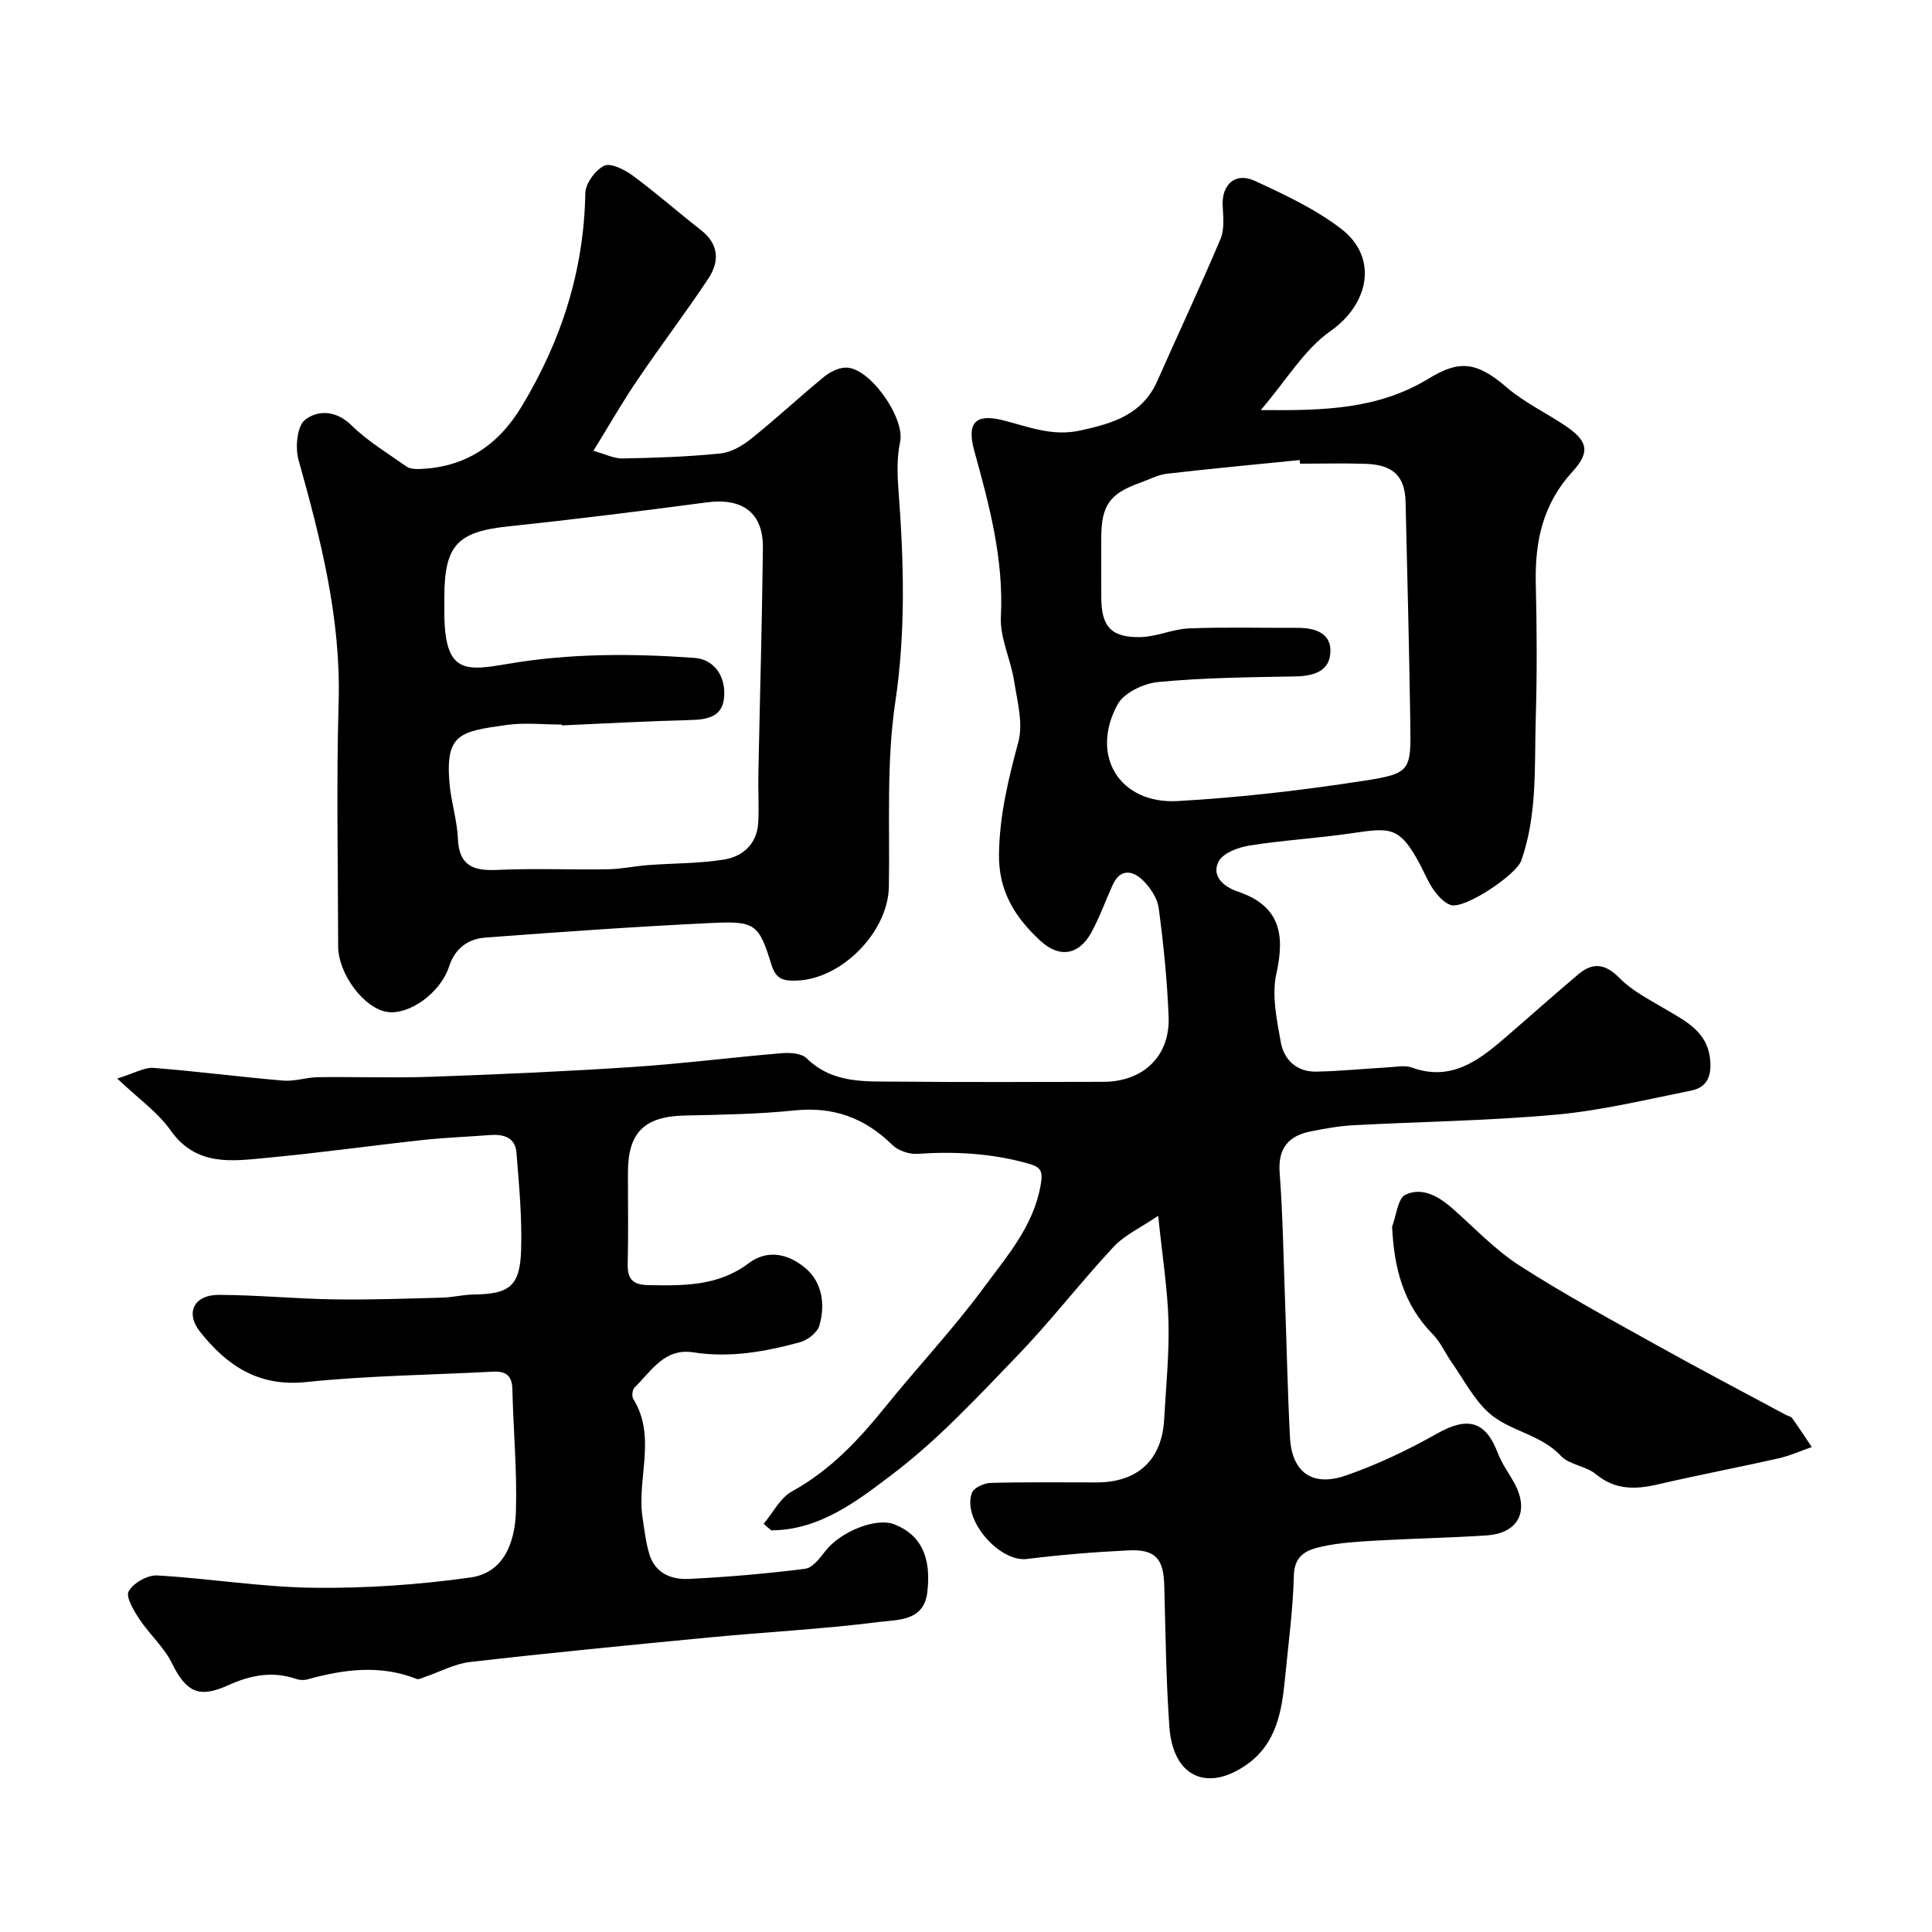
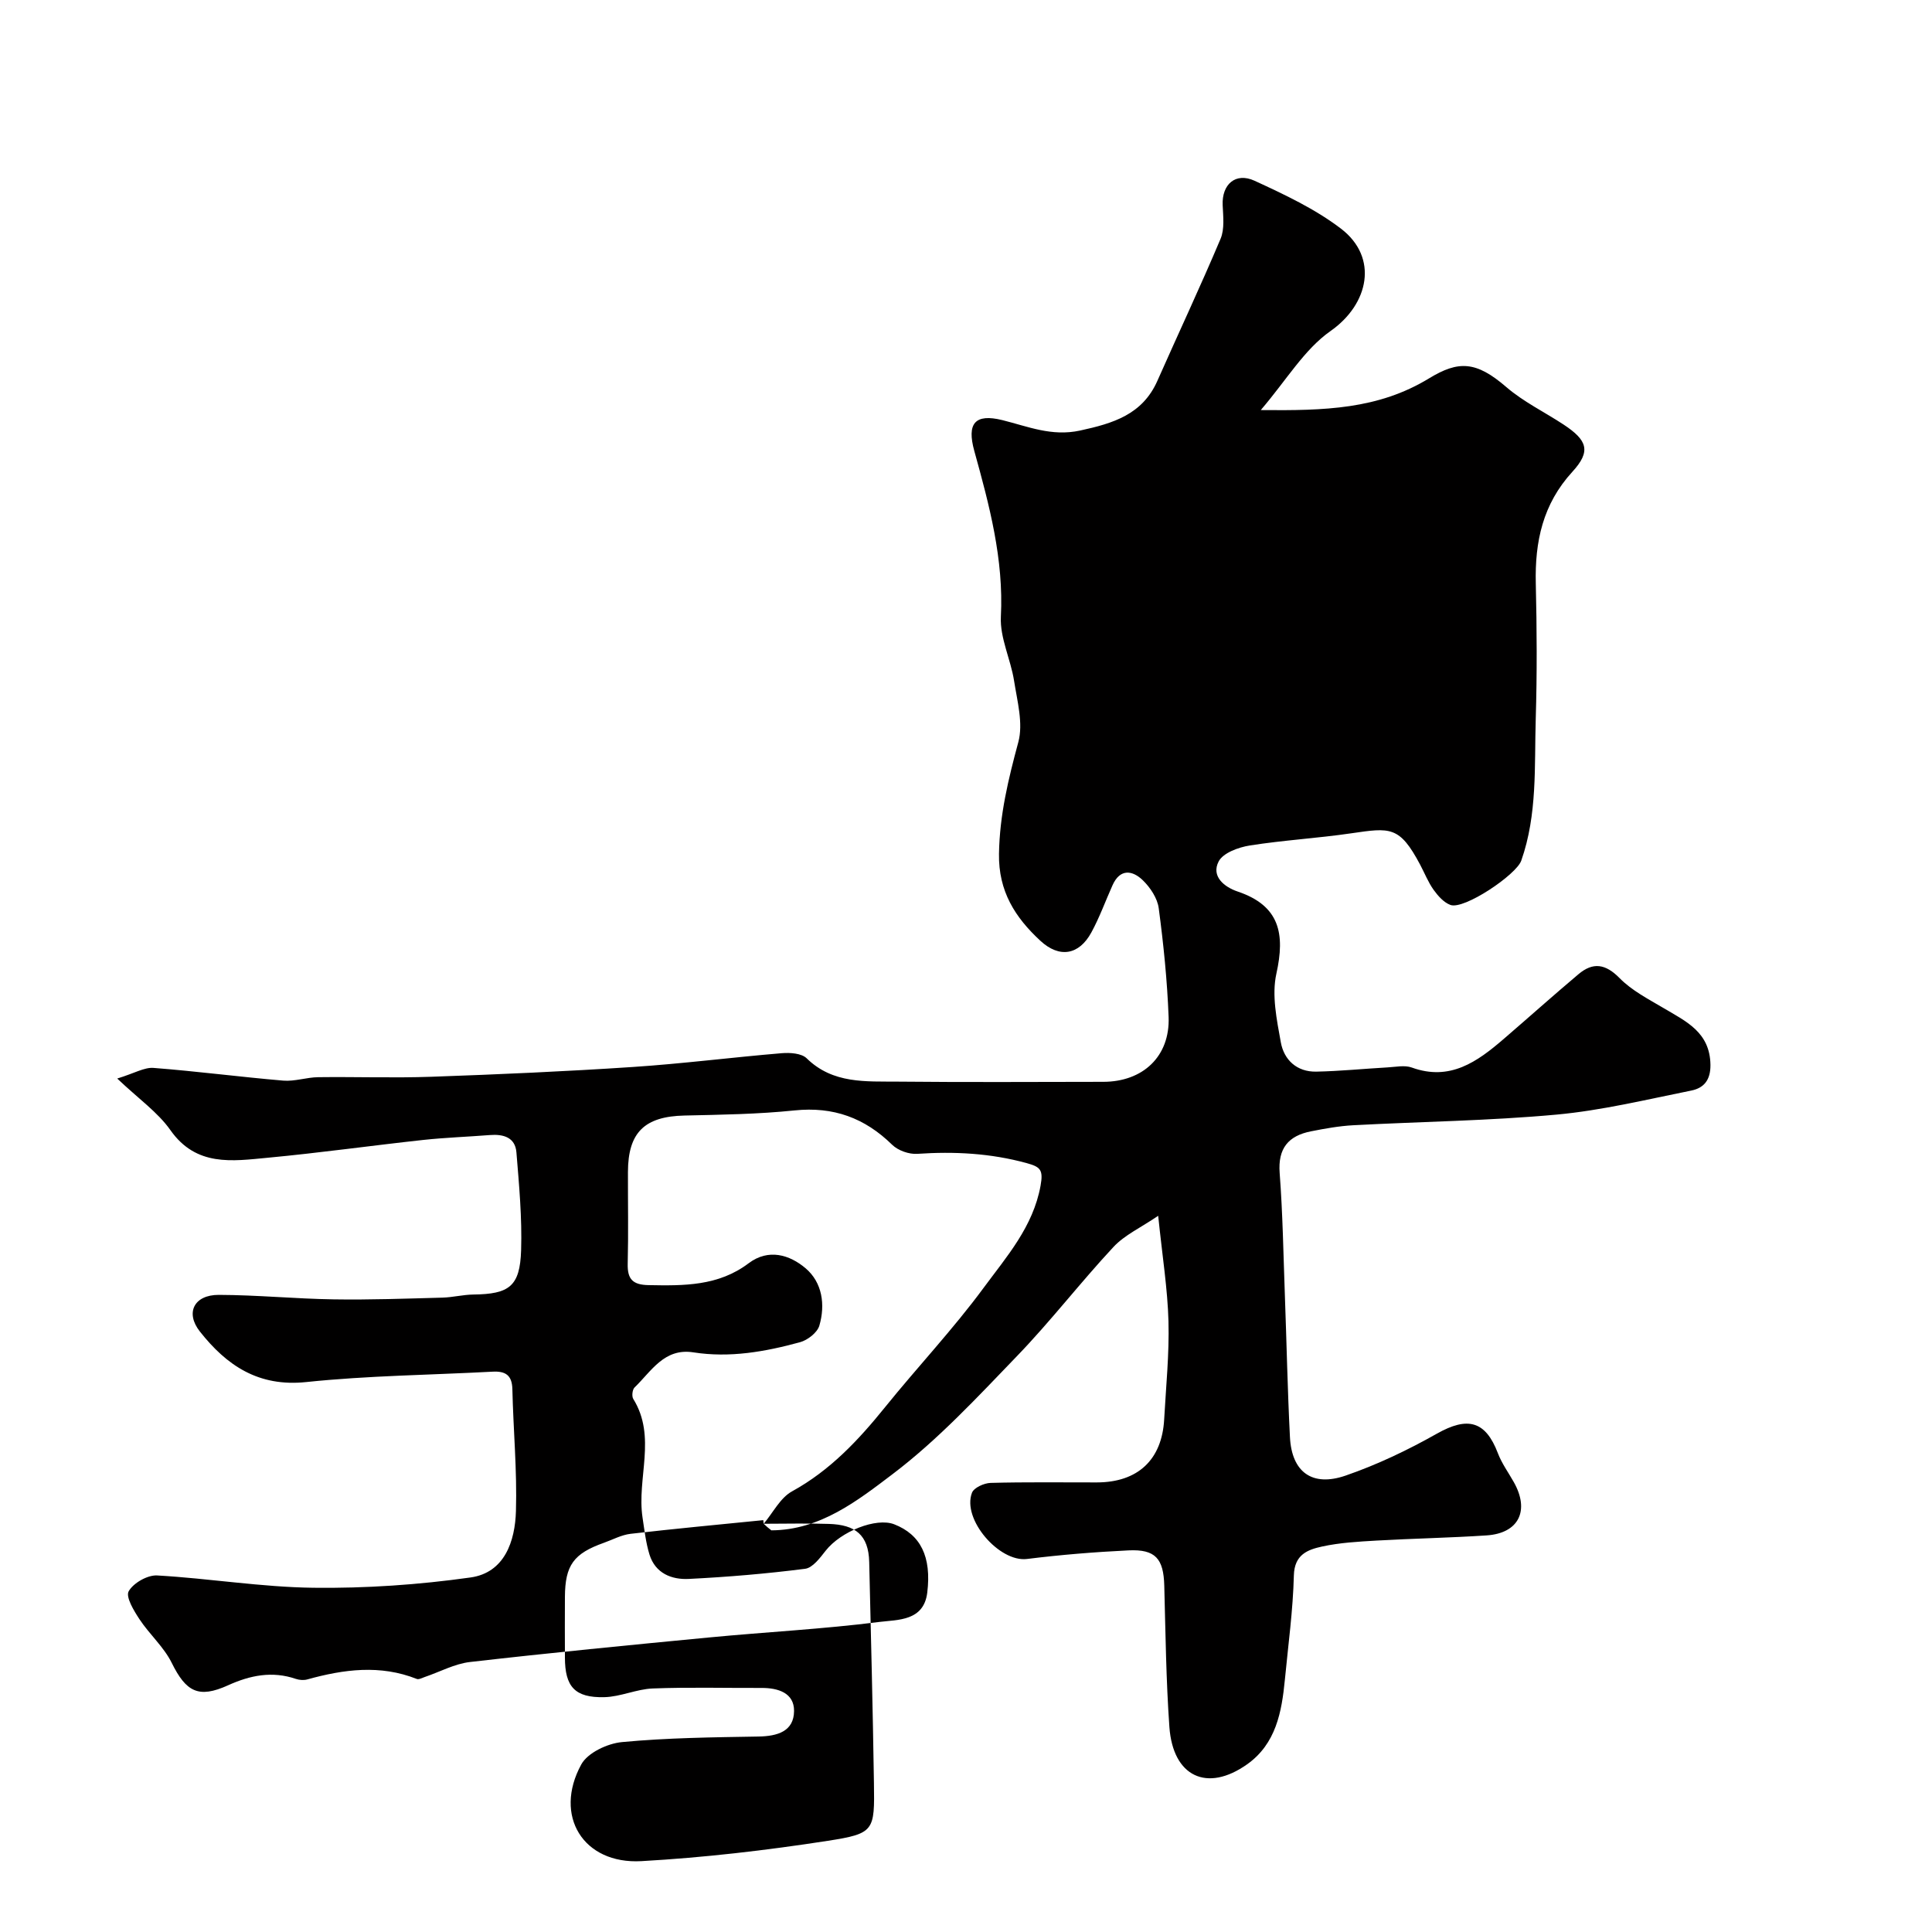
<svg xmlns="http://www.w3.org/2000/svg" enable-background="new 0 0 400 400" viewBox="0 0 400 400">
  <g fill="#010000">
-     <path d="m158.11 315.48c1.94-2.29 3.43-5.38 5.89-6.72 7.87-4.33 13.74-10.6 19.26-17.44 6.71-8.31 14.07-16.11 20.39-24.69 4.76-6.46 10.25-12.64 11.79-21.16.59-3.28-.04-3.88-2.88-4.66-7.46-2.05-14.97-2.44-22.64-1.92-1.71.12-3.98-.68-5.2-1.87-5.69-5.58-12.18-7.95-20.21-7.12-7.55.78-15.18.89-22.78 1.06-8.26.18-11.7 3.47-11.72 11.68-.02 6.33.11 12.67-.05 19-.08 3.21 1.04 4.37 4.32 4.43 7.3.14 14.45.21 20.71-4.52 4.11-3.11 8.5-1.77 11.81 1.04 3.45 2.94 4.1 7.54 2.84 11.86-.42 1.45-2.43 3.01-4 3.44-7.21 1.97-14.55 3.28-22.09 2.1-6.03-.94-8.69 3.91-12.17 7.27-.46.44-.61 1.82-.27 2.37 4.89 7.88.7 16.43 1.92 24.56.39 2.57.68 5.2 1.44 7.67 1.21 3.89 4.59 5.22 8.14 5.04 8.04-.4 16.09-1.08 24.08-2.1 1.57-.2 3.09-2.26 4.26-3.75 3.13-3.98 10.44-6.92 14.19-5.46 5.44 2.12 7.75 6.68 6.84 14.14-.72 5.93-6.13 5.6-9.87 6.07-11.72 1.49-23.55 2.09-35.32 3.22-16.5 1.58-33.01 3.19-49.48 5.08-3.2.37-6.25 2.05-9.38 3.11-.54.18-1.21.56-1.63.4-7.59-3.01-15.13-2-22.69.1-.72.2-1.63.13-2.35-.11-4.91-1.68-9.48-.75-14.06 1.33-6.1 2.76-8.68 1.35-11.64-4.64-1.63-3.3-4.61-5.91-6.68-9.04-1.17-1.77-2.89-4.62-2.24-5.79.96-1.71 3.89-3.39 5.88-3.28 10.82.61 21.59 2.42 32.4 2.55 10.83.13 21.76-.62 32.49-2.13 7.07-.99 9.23-7.51 9.41-13.74.25-8.41-.55-16.84-.74-25.27-.07-2.91-1.47-3.74-4.09-3.6-12.87.69-25.79.81-38.59 2.15-9.91 1.04-16.48-3.44-22.03-10.48-3.05-3.88-1.18-7.58 3.92-7.57 7.93.02 15.86.81 23.79.93 7.51.12 15.03-.16 22.54-.36 2.12-.06 4.24-.61 6.36-.64 7.46-.09 9.67-1.68 9.91-9.16.21-6.74-.42-13.53-.97-20.27-.25-3.12-2.7-3.81-5.5-3.59-4.59.36-9.2.52-13.77 1.01-10.75 1.17-21.46 2.68-32.23 3.69-7.32.69-14.79 1.89-20.14-5.72-2.61-3.71-6.58-6.47-11.01-10.68 3.61-1.11 5.62-2.35 7.52-2.2 8.96.69 17.89 1.87 26.85 2.63 2.37.2 4.82-.68 7.24-.71 7.83-.1 15.67.19 23.5-.09 13.88-.49 27.75-1.1 41.6-2.02 10.32-.68 20.59-2 30.9-2.86 1.7-.14 4.07.02 5.13 1.06 5.45 5.34 12.28 4.76 18.91 4.83 14.16.14 28.33.06 42.5.04 8.24-.01 13.83-5.29 13.53-13.41-.29-7.53-1.05-15.06-2.05-22.54-.27-2.06-1.75-4.29-3.3-5.79-2.13-2.06-4.69-2.45-6.25 1.01-1.47 3.27-2.69 6.67-4.4 9.81-2.56 4.69-6.61 5.36-10.55 1.72-5.21-4.82-8.7-10.23-8.57-18.02.13-8.03 1.94-15.47 4-23.1 1.05-3.88-.22-8.5-.88-12.72-.7-4.46-2.95-8.89-2.73-13.25.61-11.92-2.39-23.1-5.5-34.32-1.58-5.7.12-7.79 5.8-6.39 5.29 1.31 10.21 3.44 16.1 2.16 6.85-1.49 12.91-3.3 16.01-10.31 4.34-9.81 8.91-19.52 13.08-29.4.85-2.03.53-4.64.43-6.97-.19-4.26 2.65-6.86 6.62-5.03 6.18 2.85 12.5 5.81 17.86 9.9 7.84 5.98 5.81 15.63-2.14 21.2-5.45 3.82-9.12 10.15-14.45 16.37 13.24.13 24.31-.15 34.85-6.57 6.09-3.71 9.73-3.59 15.99 1.81 3.55 3.06 7.9 5.16 11.85 7.76 4.96 3.27 5.71 5.53 1.83 9.77-6.14 6.7-7.79 14.47-7.58 23.14.22 9.33.27 18.67-.01 27.99-.3 9.85.37 19.81-3 29.39-1.03 2.93-11.84 10.2-14.66 9.17-1.37-.5-2.58-1.87-3.48-3.12-1.13-1.58-1.86-3.45-2.78-5.19-4.29-8.08-6.18-7.7-14.3-6.52-6.97 1.02-14.04 1.42-20.99 2.52-2.34.37-5.52 1.53-6.44 3.3-1.6 3.08 1.16 5.3 3.93 6.23 8.73 2.94 9.85 8.76 8.02 17.01-.99 4.46.08 9.54.92 14.21.66 3.65 3.33 6.15 7.34 6.07 4.94-.1 9.87-.6 14.8-.88 1.66-.09 3.5-.5 4.97.03 7.92 2.87 13.56-1.2 19.04-5.92 5.17-4.45 10.25-9 15.46-13.39 3.03-2.56 5.61-2.18 8.55.82 2.52 2.56 5.92 4.31 9.08 6.18 4.67 2.77 9.61 4.99 9.71 11.74.04 3.21-1.4 4.82-3.97 5.34-9.27 1.86-18.54 4.12-27.92 4.98-13.98 1.28-28.05 1.45-42.08 2.2-2.93.16-5.86.69-8.74 1.26-4.66.92-6.87 3.51-6.48 8.62.64 8.43.77 16.9 1.08 25.36.36 9.78.55 19.57 1.05 29.34.37 7.2 4.57 10.36 11.54 7.95 6.52-2.25 12.85-5.27 18.87-8.67 6.37-3.6 10.08-2.68 12.64 4.04.8 2.11 2.18 4 3.3 5.99 3.33 5.91 1.02 10.59-5.65 11.03-7.59.5-15.2.64-22.79 1.07-3.77.22-7.59.43-11.25 1.23-2.97.65-5.74 1.64-5.85 5.99-.18 7.2-1.17 14.38-1.86 21.57-.65 6.72-1.85 13.31-7.83 17.54-8.28 5.86-15.34 2.55-16.08-7.73-.69-9.74-.8-19.52-1.06-29.28-.15-5.57-1.82-7.56-7.41-7.29-7.02.34-14.05.91-21.02 1.78-5.72.71-13.5-8.21-11.38-13.72.4-1.04 2.5-1.99 3.84-2.03 7.33-.2 14.66-.09 22-.1 8.49-.01 13.49-4.68 13.95-13.06.37-6.76 1.07-13.54.89-20.29-.18-6.7-1.26-13.38-2.13-21.85-3.65 2.48-6.96 3.98-9.25 6.44-6.84 7.34-12.99 15.35-19.95 22.57-8.22 8.53-16.38 17.34-25.76 24.45-7.27 5.51-15.04 11.62-25.13 11.66-.56-.41-1.08-.88-1.59-1.36zm111.05-219.48c-.03-.25-.05-.5-.08-.75-9.16.92-18.33 1.77-27.48 2.83-1.89.22-3.69 1.21-5.52 1.86-6.28 2.23-8.03 4.64-8.07 11.21-.03 4.17-.01 8.33 0 12.5 0 6.07 2.03 8.4 8.17 8.25 3.35-.08 6.66-1.67 10.01-1.8 7.51-.29 15.03-.08 22.55-.11 3.43-.01 6.74 1.04 6.71 4.77-.03 4.22-3.44 5.22-7.34 5.29-9.43.16-18.9.26-28.28 1.15-3.01.28-7.12 2.21-8.44 4.64-5.79 10.6.4 20.69 12.46 20.01 12.91-.73 25.81-2.23 38.59-4.21 9.66-1.5 9.7-2.07 9.55-11.93-.23-15.26-.62-30.53-.98-45.79-.13-5.63-2.89-7.72-8.33-7.89-4.52-.15-9.02-.03-13.52-.03z" />
-     <path d="m122.86 93.34c2.4.66 4.24 1.61 6.06 1.58 6.76-.13 13.53-.35 20.25-1.04 2.23-.23 4.58-1.61 6.39-3.07 5.13-4.12 9.96-8.61 15.04-12.79 1.19-.98 2.87-1.83 4.37-1.91 5-.27 12.46 10.43 11.39 15.37-.69 3.21-.59 6.67-.34 9.98 1.1 14.66 1.54 29.15-.66 43.89-1.87 12.54-1.11 25.48-1.33 38.25-.17 9.4-9.87 19.27-19.33 19.43-2.51.04-4.04-.26-4.99-3.33-2.6-8.42-3.39-9.03-12.29-8.61-15.64.74-31.27 1.85-46.89 3.02-3.59.27-6.3 2.17-7.55 5.99-1.78 5.49-8.25 10.06-12.76 9.42-4.79-.68-10.21-7.85-10.21-13.64-.02-16.83-.39-33.67.1-50.48.5-17.35-3.7-33.73-8.3-50.17-.72-2.56-.32-7 1.35-8.31 2.59-2.04 6.38-2.03 9.61 1.14 3.35 3.29 7.49 5.77 11.36 8.51.64.45 1.65.56 2.48.54 9.61-.28 16.49-4.81 21.44-13.03 8.19-13.6 12.86-28.09 13.13-44.06.03-2.01 2.06-4.81 3.91-5.7 1.36-.66 4.23.8 5.9 2.03 4.86 3.58 9.4 7.59 14.16 11.31 3.76 2.94 3.81 6.54 1.49 10.04-4.69 7.07-9.84 13.83-14.59 20.86-3.1 4.52-5.83 9.32-9.19 14.78zm-6.54 56.85c0-.06-.01-.12-.01-.18-3.83 0-7.72-.44-11.48.09-9.58 1.35-12.61 1.82-11.78 11.94.32 3.88 1.58 7.7 1.75 11.57.24 5.59 3.11 6.73 8.1 6.5 7.64-.36 15.32-.01 22.98-.14 2.76-.04 5.51-.65 8.28-.86 5.27-.4 10.61-.31 15.8-1.16 3.87-.63 6.76-3.26 7.02-7.59.2-3.33-.04-6.69.03-10.03.31-15.61.76-31.23.94-46.84.09-7.33-4.2-10.45-11.61-9.48-13.63 1.8-27.27 3.52-40.94 4.95-10.67 1.11-13.4 3.85-13.4 14.7 0 1.17-.01 2.33 0 3.5.1 12.29 4.35 11.79 13.05 10.3 12.87-2.21 25.81-2.18 38.74-1.25 3.86.28 6.33 3.48 6.16 7.71-.17 4.35-3.17 5.05-6.86 5.15-8.92.22-17.85.72-26.77 1.12z" />
-     <path d="m288.22 253.96c.88-2.29 1.17-5.85 2.77-6.61 3.48-1.64 6.91.36 9.77 2.88 4.56 4.02 8.81 8.57 13.88 11.82 9.33 5.99 19.11 11.29 28.81 16.7 8.7 4.85 17.53 9.47 26.3 14.19.43.23 1.04.31 1.29.66 1.4 1.96 2.72 3.98 4.07 5.99-2.31.8-4.56 1.83-6.93 2.36-8.25 1.86-16.57 3.43-24.8 5.35-4.71 1.1-8.93 1.26-12.99-2.1-2.06-1.7-5.49-1.92-7.24-3.79-4.22-4.53-10.66-5.06-14.95-8.94-3.07-2.78-5.08-6.73-7.51-10.2-1.4-2-2.41-4.36-4.09-6.07-6.03-6.15-7.98-13.62-8.38-22.24z" />
+     <path d="m158.11 315.48c1.94-2.29 3.43-5.38 5.89-6.72 7.87-4.33 13.74-10.6 19.26-17.44 6.71-8.31 14.07-16.11 20.39-24.69 4.76-6.46 10.25-12.64 11.79-21.16.59-3.28-.04-3.88-2.88-4.66-7.46-2.05-14.97-2.44-22.64-1.92-1.71.12-3.98-.68-5.2-1.87-5.69-5.58-12.18-7.95-20.21-7.12-7.55.78-15.18.89-22.78 1.06-8.26.18-11.7 3.47-11.72 11.68-.02 6.33.11 12.67-.05 19-.08 3.21 1.04 4.37 4.32 4.43 7.3.14 14.45.21 20.71-4.52 4.11-3.11 8.5-1.77 11.81 1.04 3.45 2.94 4.1 7.54 2.84 11.86-.42 1.45-2.43 3.01-4 3.44-7.21 1.97-14.55 3.28-22.09 2.1-6.03-.94-8.69 3.91-12.17 7.27-.46.44-.61 1.82-.27 2.37 4.89 7.88.7 16.43 1.92 24.56.39 2.57.68 5.2 1.44 7.67 1.21 3.89 4.59 5.22 8.14 5.04 8.04-.4 16.09-1.08 24.08-2.1 1.57-.2 3.09-2.26 4.26-3.75 3.13-3.98 10.44-6.92 14.19-5.46 5.44 2.12 7.75 6.68 6.84 14.14-.72 5.93-6.13 5.6-9.87 6.07-11.72 1.49-23.55 2.09-35.32 3.22-16.5 1.58-33.01 3.19-49.48 5.08-3.2.37-6.25 2.05-9.38 3.11-.54.18-1.21.56-1.63.4-7.59-3.01-15.13-2-22.69.1-.72.2-1.63.13-2.35-.11-4.91-1.68-9.48-.75-14.06 1.33-6.1 2.76-8.68 1.35-11.64-4.64-1.63-3.3-4.61-5.91-6.68-9.04-1.17-1.77-2.89-4.62-2.24-5.79.96-1.71 3.89-3.39 5.88-3.28 10.82.61 21.59 2.42 32.4 2.55 10.83.13 21.76-.62 32.49-2.13 7.07-.99 9.23-7.51 9.41-13.74.25-8.41-.55-16.84-.74-25.27-.07-2.91-1.47-3.74-4.09-3.6-12.87.69-25.79.81-38.59 2.15-9.91 1.04-16.48-3.44-22.03-10.48-3.05-3.88-1.18-7.58 3.92-7.57 7.93.02 15.86.81 23.79.93 7.51.12 15.03-.16 22.54-.36 2.12-.06 4.24-.61 6.36-.64 7.46-.09 9.67-1.68 9.91-9.16.21-6.74-.42-13.53-.97-20.27-.25-3.12-2.7-3.81-5.5-3.59-4.59.36-9.2.52-13.77 1.01-10.75 1.17-21.46 2.68-32.23 3.69-7.32.69-14.79 1.89-20.14-5.72-2.61-3.71-6.58-6.47-11.01-10.68 3.61-1.11 5.62-2.35 7.52-2.2 8.96.69 17.89 1.87 26.85 2.63 2.37.2 4.82-.68 7.24-.71 7.83-.1 15.67.19 23.5-.09 13.88-.49 27.75-1.1 41.6-2.02 10.32-.68 20.59-2 30.9-2.86 1.7-.14 4.07.02 5.13 1.06 5.45 5.34 12.28 4.76 18.91 4.83 14.16.14 28.33.06 42.5.04 8.24-.01 13.83-5.29 13.53-13.41-.29-7.53-1.05-15.06-2.05-22.54-.27-2.06-1.75-4.29-3.3-5.79-2.13-2.06-4.69-2.45-6.25 1.01-1.47 3.27-2.69 6.67-4.4 9.81-2.56 4.69-6.61 5.36-10.55 1.72-5.21-4.82-8.7-10.23-8.57-18.02.13-8.03 1.94-15.47 4-23.1 1.05-3.88-.22-8.5-.88-12.72-.7-4.46-2.95-8.89-2.73-13.25.61-11.92-2.39-23.1-5.5-34.32-1.58-5.7.12-7.79 5.8-6.39 5.29 1.31 10.21 3.44 16.1 2.16 6.85-1.49 12.91-3.3 16.01-10.31 4.34-9.81 8.91-19.52 13.08-29.4.85-2.03.53-4.64.43-6.97-.19-4.26 2.65-6.86 6.62-5.03 6.18 2.85 12.5 5.81 17.86 9.9 7.84 5.98 5.81 15.63-2.14 21.2-5.45 3.82-9.12 10.15-14.45 16.37 13.24.13 24.31-.15 34.85-6.57 6.09-3.71 9.73-3.59 15.99 1.81 3.55 3.06 7.9 5.16 11.85 7.76 4.96 3.27 5.71 5.53 1.83 9.77-6.14 6.7-7.79 14.47-7.58 23.14.22 9.33.27 18.67-.01 27.99-.3 9.85.37 19.81-3 29.39-1.03 2.93-11.84 10.2-14.66 9.17-1.37-.5-2.58-1.87-3.48-3.12-1.13-1.58-1.86-3.45-2.78-5.19-4.29-8.08-6.18-7.7-14.3-6.52-6.97 1.02-14.04 1.42-20.99 2.52-2.34.37-5.52 1.53-6.44 3.3-1.6 3.08 1.16 5.3 3.93 6.23 8.73 2.94 9.85 8.76 8.02 17.01-.99 4.46.08 9.54.92 14.21.66 3.65 3.33 6.15 7.34 6.07 4.94-.1 9.87-.6 14.8-.88 1.66-.09 3.5-.5 4.97.03 7.92 2.87 13.56-1.2 19.04-5.92 5.17-4.45 10.25-9 15.46-13.39 3.03-2.56 5.61-2.18 8.55.82 2.52 2.56 5.92 4.31 9.08 6.18 4.67 2.77 9.61 4.99 9.71 11.74.04 3.21-1.4 4.82-3.97 5.34-9.27 1.86-18.54 4.12-27.92 4.98-13.98 1.28-28.05 1.45-42.08 2.2-2.93.16-5.86.69-8.74 1.26-4.66.92-6.87 3.51-6.48 8.62.64 8.43.77 16.9 1.08 25.36.36 9.78.55 19.57 1.05 29.34.37 7.2 4.57 10.36 11.54 7.95 6.52-2.25 12.85-5.27 18.87-8.67 6.37-3.6 10.08-2.68 12.64 4.04.8 2.11 2.18 4 3.3 5.99 3.33 5.91 1.02 10.59-5.65 11.03-7.59.5-15.2.64-22.79 1.07-3.77.22-7.59.43-11.25 1.23-2.97.65-5.74 1.64-5.85 5.99-.18 7.2-1.17 14.38-1.86 21.57-.65 6.72-1.85 13.31-7.83 17.54-8.28 5.86-15.34 2.55-16.08-7.73-.69-9.74-.8-19.52-1.06-29.28-.15-5.57-1.82-7.56-7.41-7.29-7.02.34-14.05.91-21.02 1.78-5.72.71-13.5-8.21-11.38-13.72.4-1.04 2.5-1.99 3.84-2.03 7.33-.2 14.66-.09 22-.1 8.49-.01 13.49-4.68 13.95-13.06.37-6.76 1.07-13.54.89-20.29-.18-6.7-1.26-13.38-2.13-21.85-3.65 2.48-6.96 3.98-9.25 6.44-6.84 7.34-12.99 15.35-19.95 22.57-8.22 8.53-16.38 17.34-25.76 24.45-7.27 5.51-15.04 11.62-25.13 11.66-.56-.41-1.08-.88-1.59-1.36zc-.03-.25-.05-.5-.08-.75-9.16.92-18.33 1.77-27.48 2.83-1.89.22-3.69 1.21-5.52 1.86-6.28 2.23-8.03 4.64-8.07 11.21-.03 4.17-.01 8.33 0 12.5 0 6.07 2.03 8.4 8.17 8.25 3.35-.08 6.66-1.67 10.01-1.8 7.51-.29 15.03-.08 22.55-.11 3.43-.01 6.74 1.04 6.71 4.77-.03 4.22-3.44 5.22-7.34 5.29-9.43.16-18.9.26-28.28 1.15-3.01.28-7.12 2.21-8.44 4.64-5.79 10.6.4 20.69 12.46 20.01 12.91-.73 25.81-2.23 38.59-4.21 9.66-1.5 9.7-2.07 9.55-11.93-.23-15.26-.62-30.53-.98-45.79-.13-5.63-2.89-7.72-8.33-7.89-4.52-.15-9.02-.03-13.52-.03z" />
  </g>
</svg>